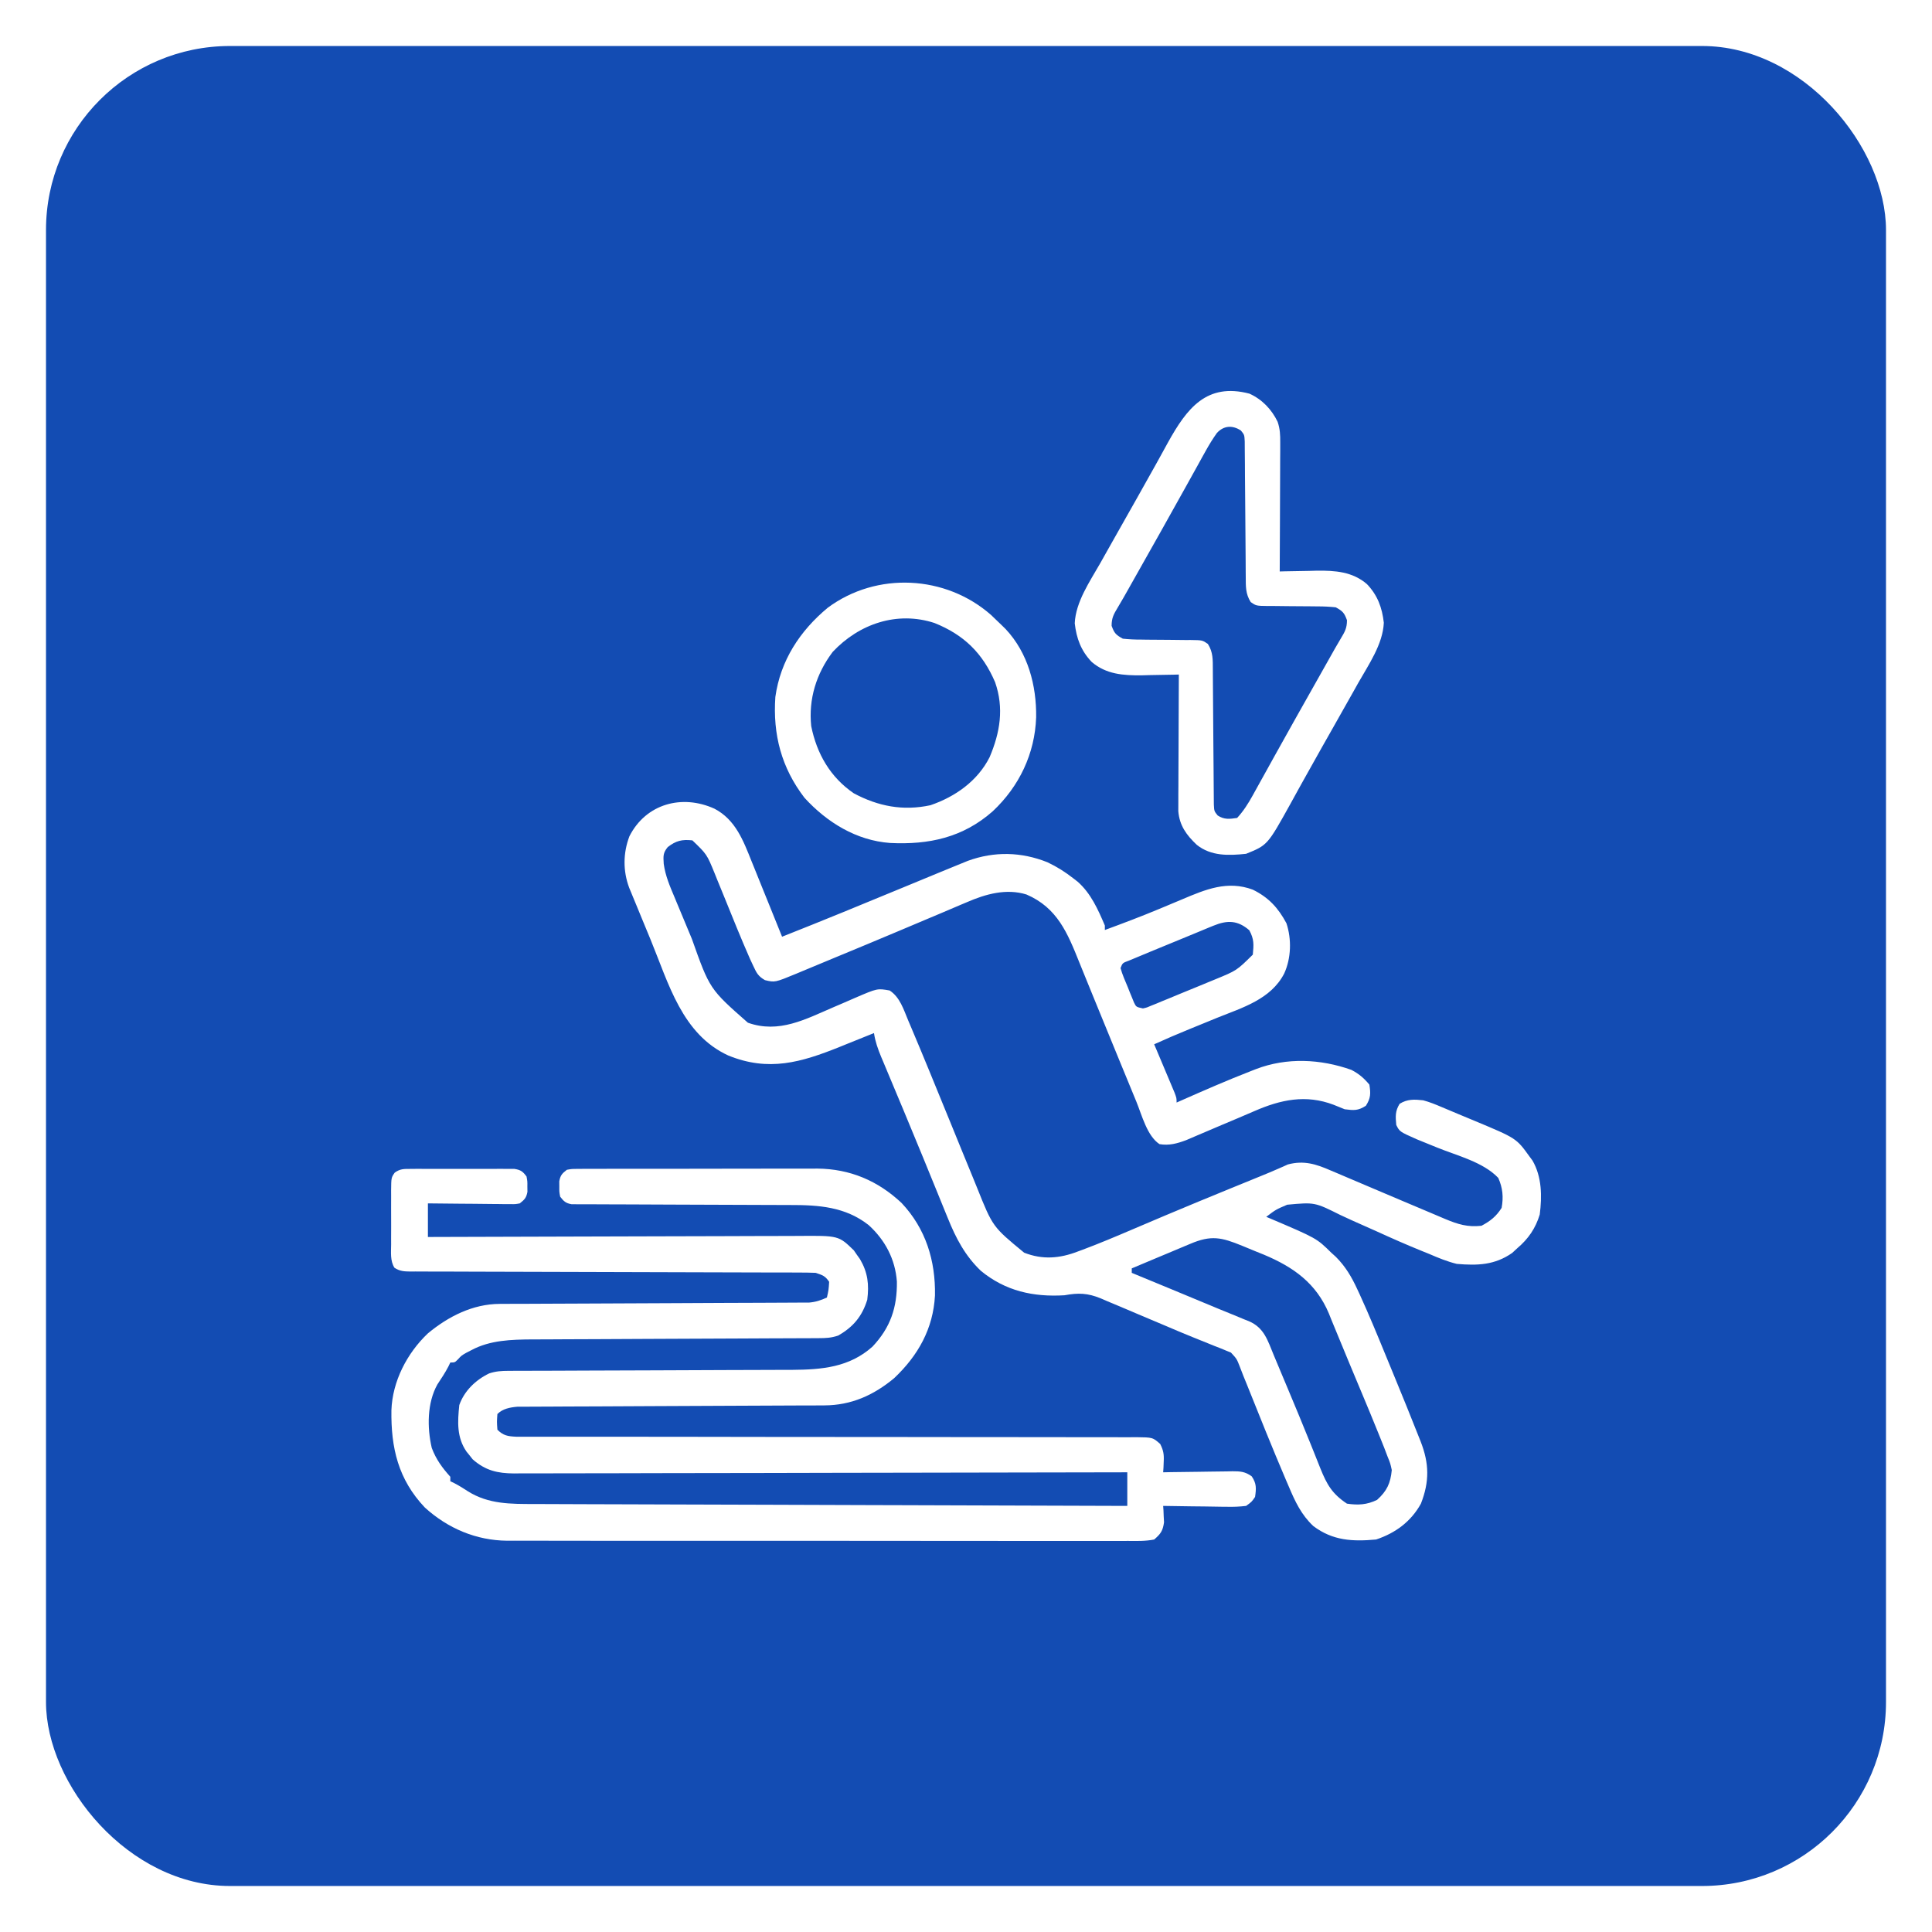
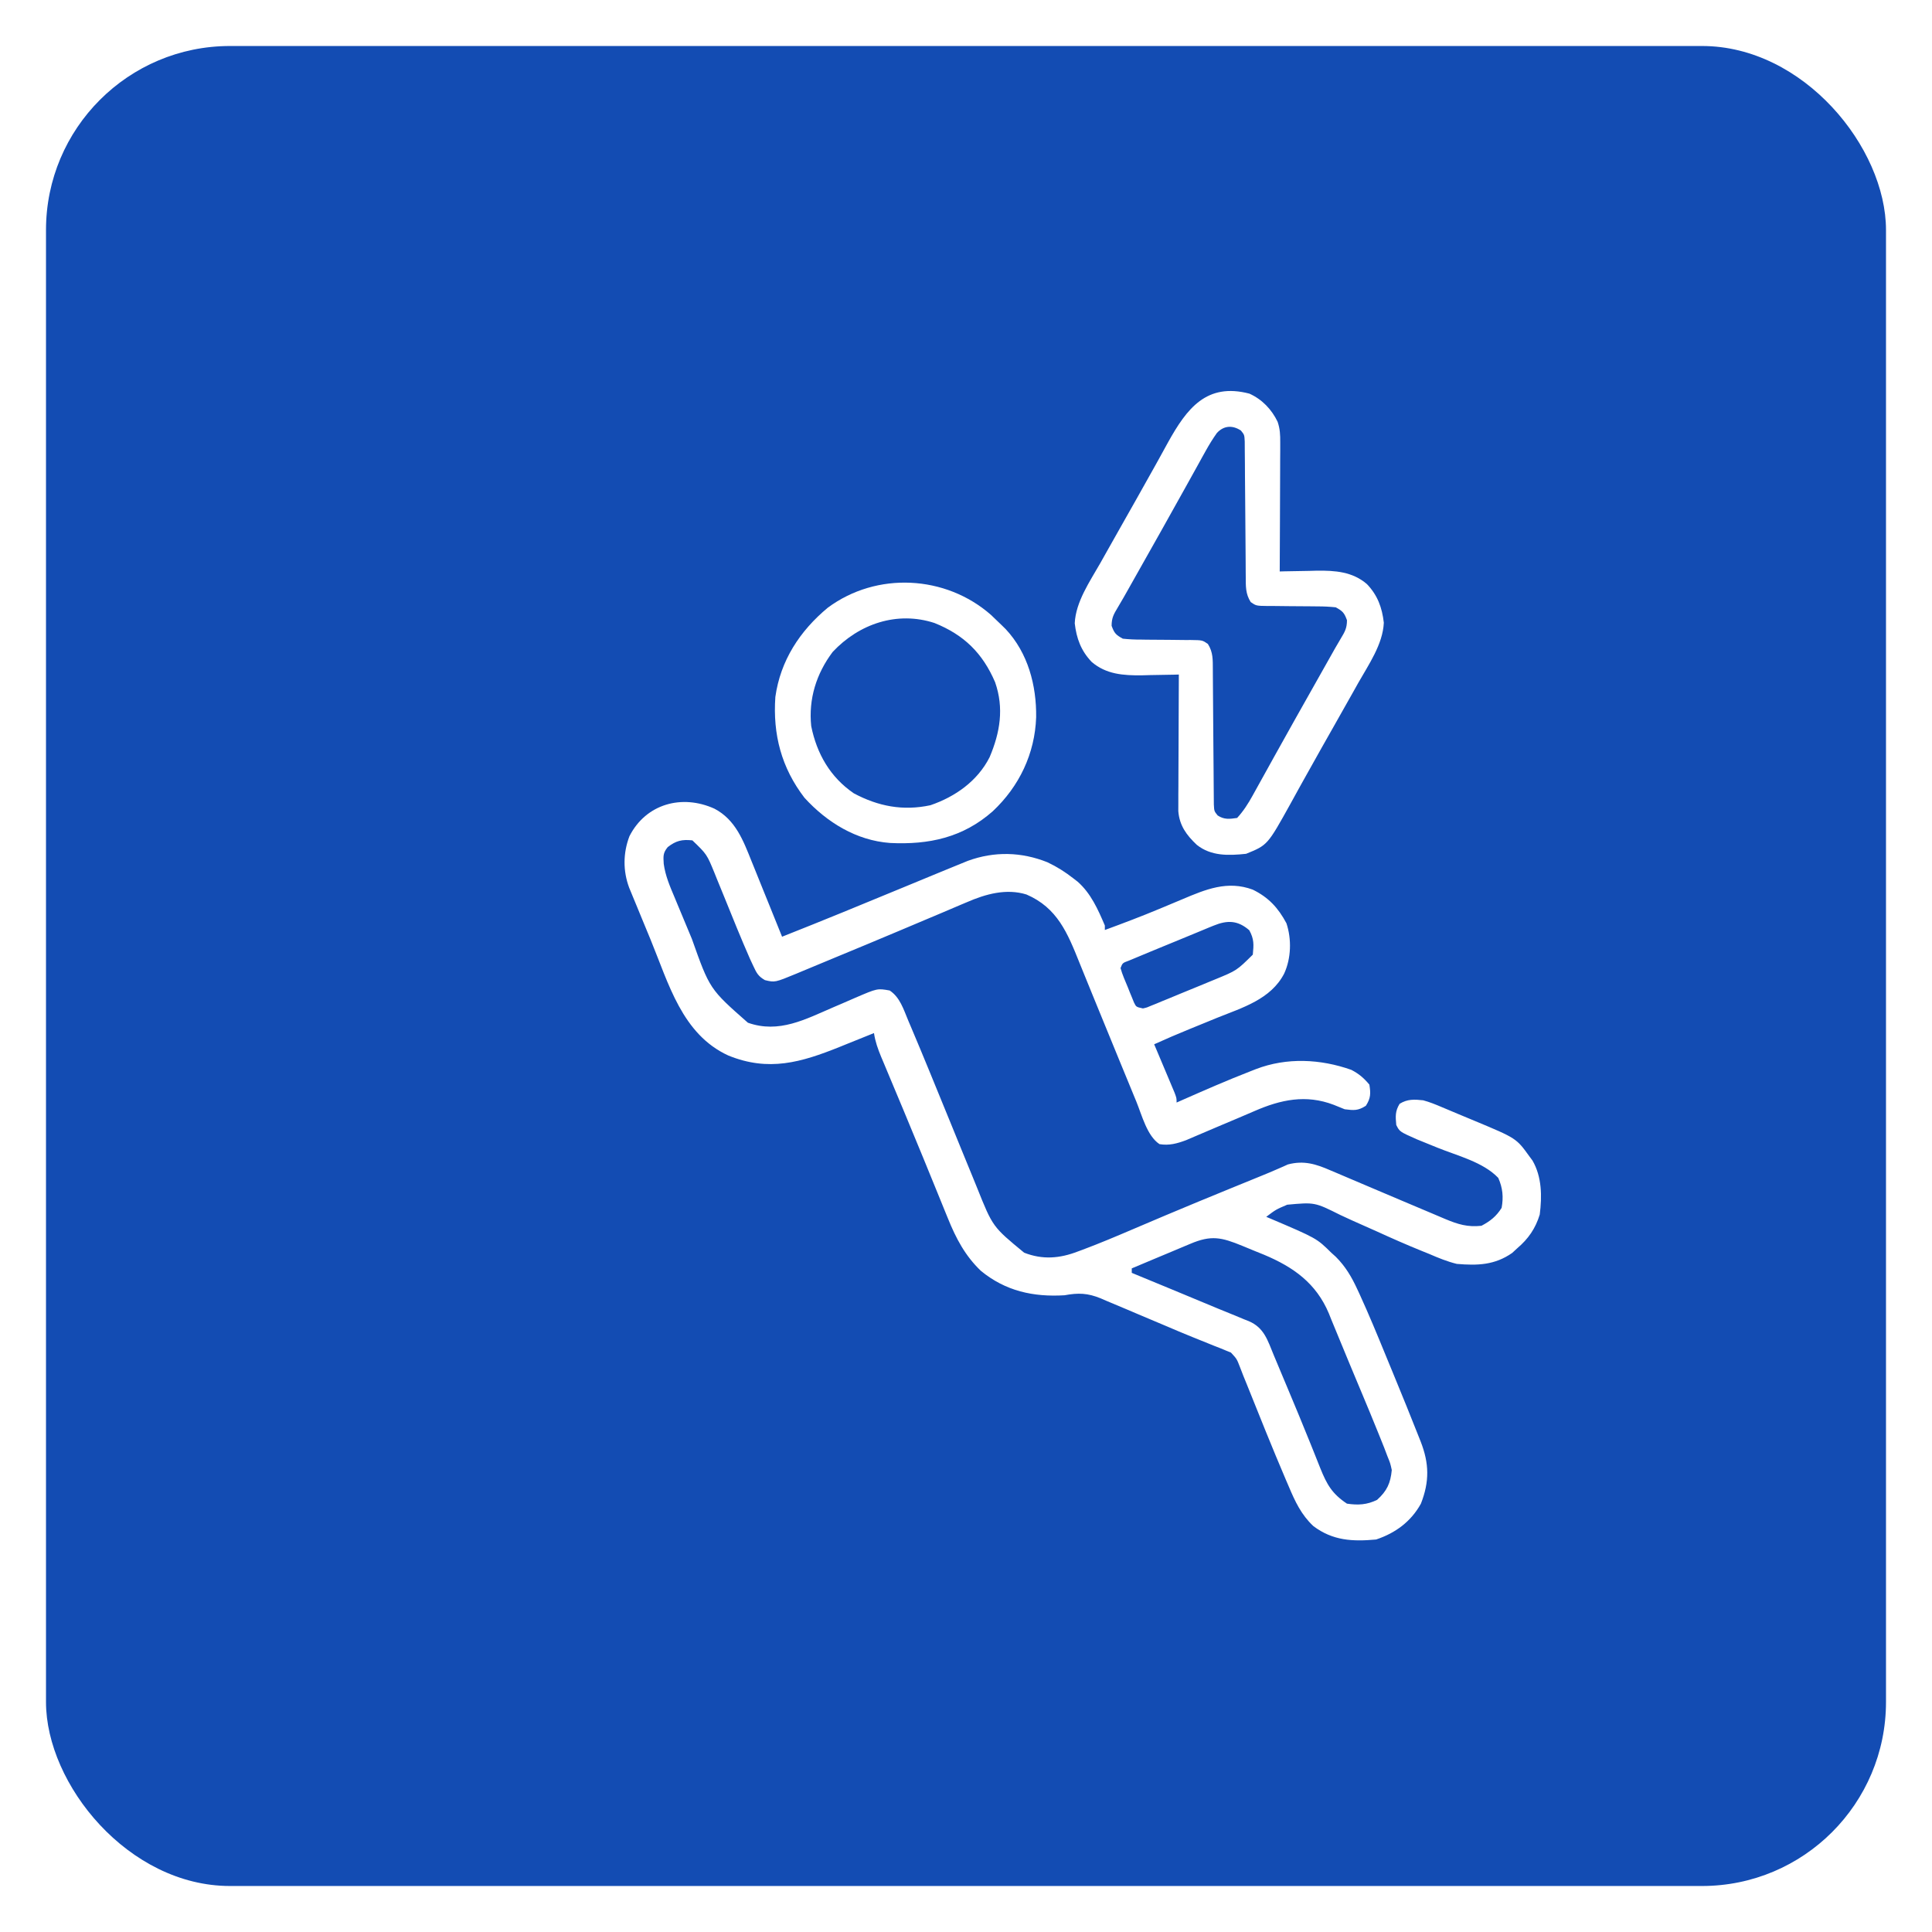
<svg xmlns="http://www.w3.org/2000/svg" width="84" height="84" viewBox="0 0 84 84" fill="none">
  <g filter="url(#filter0_f_155_665)">
    <rect x="2" y="2" width="80" height="80" rx="8" fill="#134CB3" />
  </g>
  <path d="M31.064 35.161C31.976 35.638 32.315 36.54 32.68 37.454C32.737 37.595 32.737 37.595 32.796 37.739C32.916 38.036 33.036 38.334 33.156 38.632C33.238 38.835 33.321 39.038 33.403 39.241C33.604 39.736 33.804 40.231 34.003 40.727C35.783 40.023 37.554 39.295 39.323 38.562C39.856 38.341 40.389 38.121 40.923 37.901C40.998 37.871 41.072 37.84 41.15 37.808C41.35 37.725 41.551 37.643 41.752 37.562C41.861 37.517 41.97 37.473 42.083 37.427C43.234 37.008 44.407 37.036 45.542 37.49C45.953 37.684 46.315 37.914 46.673 38.194C46.733 38.24 46.793 38.287 46.855 38.335C47.432 38.844 47.74 39.543 48.037 40.24C48.037 40.304 48.037 40.368 48.037 40.435C48.831 40.143 49.62 39.845 50.4 39.519C50.499 39.478 50.499 39.478 50.6 39.436C50.868 39.325 51.135 39.213 51.402 39.1C52.422 38.668 53.37 38.271 54.47 38.681C55.155 39.017 55.575 39.473 55.932 40.142C56.162 40.834 56.139 41.664 55.834 42.328C55.256 43.45 54.01 43.813 52.916 44.253C52.749 44.321 52.581 44.39 52.414 44.459C52.177 44.556 51.94 44.654 51.703 44.749C51.191 44.957 50.685 45.176 50.181 45.404C50.211 45.473 50.24 45.543 50.271 45.615C50.404 45.93 50.536 46.245 50.669 46.56C50.739 46.725 50.739 46.725 50.81 46.894C50.854 46.998 50.898 47.103 50.943 47.211C50.984 47.308 51.025 47.405 51.067 47.505C51.156 47.742 51.156 47.742 51.156 47.937C51.215 47.911 51.273 47.885 51.334 47.858C52.346 47.412 53.359 46.967 54.391 46.567C54.462 46.539 54.534 46.511 54.608 46.482C55.947 45.969 57.413 46.04 58.755 46.516C59.087 46.689 59.298 46.871 59.538 47.157C59.599 47.546 59.599 47.743 59.386 48.077C59.045 48.295 58.868 48.28 58.466 48.229C58.304 48.166 58.144 48.101 57.984 48.034C56.778 47.576 55.685 47.809 54.543 48.307C54.069 48.513 53.593 48.713 53.117 48.913C52.844 49.028 52.572 49.144 52.3 49.261C52.172 49.316 52.044 49.37 51.917 49.424C51.803 49.473 51.69 49.522 51.572 49.572C51.177 49.719 50.832 49.815 50.413 49.745C49.874 49.391 49.647 48.484 49.407 47.898C49.371 47.81 49.334 47.722 49.297 47.632C49.22 47.444 49.142 47.255 49.065 47.067C48.943 46.77 48.821 46.473 48.698 46.176C48.325 45.27 47.953 44.364 47.584 43.457C47.436 43.092 47.287 42.727 47.138 42.363C47.068 42.191 46.999 42.02 46.929 41.848C46.416 40.57 45.973 39.469 44.629 38.891C43.752 38.619 42.854 38.871 42.041 39.225C41.956 39.261 41.87 39.297 41.781 39.334C41.5 39.452 41.221 39.572 40.941 39.692C40.744 39.775 40.548 39.857 40.351 39.94C39.94 40.112 39.529 40.286 39.119 40.46C38.178 40.858 37.235 41.249 36.292 41.639C35.998 41.761 35.705 41.883 35.412 42.005C35.233 42.08 35.053 42.154 34.873 42.229C34.792 42.263 34.711 42.297 34.627 42.332C33.692 42.718 33.692 42.718 33.258 42.614C32.969 42.447 32.899 42.313 32.758 42.011C32.709 41.906 32.66 41.801 32.609 41.692C32.218 40.804 31.856 39.903 31.492 39.004C31.384 38.738 31.275 38.472 31.166 38.207C31.134 38.126 31.102 38.045 31.068 37.962C30.732 37.142 30.732 37.142 30.104 36.538C29.654 36.489 29.391 36.551 29.032 36.83C28.822 37.087 28.838 37.224 28.858 37.56C28.929 38.078 29.126 38.535 29.329 39.014C29.368 39.11 29.408 39.206 29.449 39.304C29.532 39.506 29.617 39.707 29.701 39.908C29.829 40.213 29.956 40.518 30.082 40.823C30.857 43.005 30.857 43.005 32.517 44.466C33.873 44.946 35.019 44.315 36.256 43.784C36.36 43.74 36.463 43.696 36.57 43.65C36.776 43.562 36.981 43.473 37.186 43.382C38.145 42.97 38.145 42.97 38.681 43.065C39.128 43.357 39.286 43.887 39.485 44.362C39.526 44.459 39.567 44.555 39.609 44.654C40.151 45.931 40.672 47.216 41.197 48.499C41.231 48.581 41.264 48.663 41.299 48.747C41.469 49.163 41.639 49.58 41.808 49.996C41.972 50.399 42.137 50.801 42.303 51.203C42.365 51.354 42.426 51.504 42.487 51.655C43.161 53.339 43.161 53.339 44.529 54.465C45.329 54.779 46.077 54.716 46.864 54.412C46.935 54.386 47.006 54.359 47.079 54.333C47.806 54.06 48.522 53.759 49.236 53.453C49.635 53.283 50.034 53.114 50.434 52.944C50.516 52.909 50.599 52.874 50.684 52.838C51.626 52.44 52.572 52.051 53.52 51.663C53.6 51.63 53.68 51.598 53.763 51.564C54.133 51.412 54.504 51.261 54.875 51.11C55.101 51.019 55.323 50.925 55.546 50.827C55.628 50.791 55.711 50.755 55.796 50.718C55.862 50.688 55.928 50.658 55.995 50.628C56.695 50.443 57.223 50.613 57.861 50.892C57.942 50.926 58.023 50.96 58.106 50.995C58.277 51.067 58.449 51.14 58.62 51.214C58.888 51.329 59.157 51.443 59.425 51.556C59.951 51.777 60.475 52 61 52.224C61.393 52.391 61.787 52.559 62.182 52.723C62.398 52.814 62.614 52.905 62.83 52.998C63.385 53.23 63.808 53.362 64.411 53.295C64.796 53.092 65.057 52.884 65.288 52.516C65.374 52.047 65.335 51.647 65.142 51.213C64.484 50.523 63.367 50.252 62.494 49.898C62.306 49.822 62.118 49.745 61.931 49.669C61.82 49.624 61.709 49.579 61.594 49.532C60.853 49.203 60.853 49.203 60.707 48.911C60.673 48.541 60.656 48.312 60.853 47.992C61.19 47.781 61.494 47.797 61.877 47.839C62.16 47.915 62.424 48.023 62.693 48.138C62.768 48.169 62.843 48.2 62.92 48.233C63.078 48.298 63.235 48.365 63.392 48.432C63.63 48.533 63.869 48.632 64.108 48.73C65.927 49.489 65.927 49.489 66.494 50.275C66.561 50.365 66.561 50.365 66.63 50.458C67.04 51.167 67.047 52.012 66.945 52.808C66.761 53.409 66.45 53.862 65.97 54.27C65.896 54.338 65.822 54.406 65.745 54.477C64.986 55.006 64.242 55.028 63.339 54.952C62.919 54.849 62.535 54.69 62.139 54.519C62.026 54.474 61.913 54.428 61.797 54.381C61.144 54.116 60.5 53.832 59.859 53.539C59.506 53.379 59.151 53.222 58.796 53.066C58.622 52.988 58.449 52.908 58.276 52.826C57.16 52.269 57.16 52.269 55.965 52.379C55.475 52.588 55.475 52.588 55.054 52.906C55.109 52.929 55.163 52.952 55.219 52.975C57.244 53.837 57.244 53.837 57.881 54.465C57.946 54.523 58.011 54.583 58.078 54.643C58.499 55.064 58.77 55.524 59.016 56.061C59.049 56.132 59.083 56.204 59.117 56.277C59.519 57.155 59.887 58.048 60.253 58.941C60.372 59.232 60.492 59.523 60.612 59.813C60.975 60.694 61.335 61.577 61.684 62.464C61.712 62.535 61.74 62.605 61.769 62.678C62.141 63.632 62.155 64.414 61.779 65.376C61.349 66.155 60.67 66.656 59.83 66.935C58.815 67.028 57.95 66.99 57.101 66.351C56.578 65.859 56.31 65.287 56.035 64.634C55.991 64.531 55.947 64.429 55.901 64.323C55.317 62.955 54.764 61.574 54.211 60.193C54.16 60.066 54.108 59.938 54.056 59.812C54.006 59.687 53.958 59.562 53.911 59.437C53.774 59.082 53.774 59.082 53.519 58.807C53.454 58.781 53.389 58.755 53.322 58.728C53.244 58.695 53.166 58.663 53.085 58.629C52.997 58.595 52.909 58.561 52.819 58.526C52.725 58.488 52.632 58.45 52.535 58.411C52.312 58.32 52.087 58.23 51.863 58.14C51.46 57.978 51.06 57.808 50.661 57.637C50.278 57.474 49.894 57.312 49.509 57.151C49.316 57.069 49.124 56.987 48.931 56.905C48.657 56.787 48.381 56.672 48.105 56.558C48.023 56.522 47.941 56.486 47.856 56.45C47.288 56.218 46.881 56.205 46.283 56.316C44.929 56.398 43.717 56.134 42.648 55.255C41.962 54.6 41.561 53.836 41.21 52.964C41.174 52.876 41.139 52.789 41.101 52.698C40.984 52.413 40.868 52.126 40.752 51.84C40.671 51.641 40.589 51.442 40.508 51.243C40.382 50.936 40.257 50.629 40.132 50.322C39.846 49.624 39.558 48.927 39.267 48.231C39.209 48.093 39.209 48.093 39.15 47.953C38.928 47.422 38.928 47.422 38.706 46.892C38.605 46.651 38.504 46.409 38.403 46.167C38.373 46.097 38.343 46.026 38.312 45.953C38.17 45.61 38.054 45.285 37.999 44.916C37.929 44.944 37.86 44.972 37.789 45.001C37.471 45.13 37.153 45.257 36.835 45.385C36.726 45.429 36.617 45.473 36.505 45.519C34.83 46.191 33.422 46.607 31.664 45.891C29.656 44.969 29.071 42.761 28.292 40.867C28.166 40.559 28.039 40.252 27.911 39.945C27.83 39.748 27.75 39.552 27.669 39.356C27.631 39.264 27.593 39.173 27.554 39.079C27.519 38.994 27.484 38.909 27.448 38.821C27.402 38.71 27.402 38.71 27.355 38.596C27.082 37.865 27.089 37.089 27.366 36.359C28.086 34.942 29.657 34.521 31.064 35.161ZM52.764 40.246C52.702 40.271 52.639 40.296 52.575 40.322C52.424 40.384 52.273 40.447 52.123 40.51C51.84 40.629 51.557 40.745 51.273 40.861C50.997 40.973 50.721 41.087 50.445 41.201C50.306 41.258 50.166 41.316 50.027 41.373C49.828 41.455 49.63 41.538 49.433 41.621C49.316 41.669 49.2 41.717 49.081 41.767C48.806 41.868 48.806 41.868 48.719 42.091C48.798 42.379 48.922 42.65 49.036 42.925C49.067 43.002 49.097 43.08 49.129 43.16C49.174 43.27 49.174 43.27 49.221 43.382C49.248 43.45 49.276 43.518 49.304 43.587C49.399 43.781 49.399 43.781 49.694 43.845C49.875 43.803 49.875 43.803 50.064 43.72C50.137 43.691 50.211 43.661 50.287 43.631C50.366 43.597 50.445 43.564 50.527 43.53C50.609 43.497 50.691 43.463 50.776 43.429C50.95 43.357 51.124 43.285 51.297 43.213C51.561 43.103 51.825 42.995 52.09 42.888C52.259 42.818 52.428 42.748 52.598 42.678C52.715 42.63 52.715 42.63 52.835 42.581C53.77 42.197 53.77 42.197 54.47 41.506C54.512 41.066 54.529 40.836 54.318 40.447C53.814 40.008 53.361 40.001 52.764 40.246ZM51.748 54.081C51.675 54.111 51.602 54.141 51.527 54.173C51.296 54.269 51.064 54.367 50.833 54.465C50.676 54.53 50.518 54.596 50.361 54.662C49.976 54.822 49.591 54.984 49.207 55.147C49.207 55.211 49.207 55.275 49.207 55.341C49.32 55.388 49.433 55.434 49.549 55.483C49.975 55.659 50.402 55.835 50.828 56.011C51.011 56.087 51.195 56.163 51.378 56.239C51.904 56.456 52.43 56.675 52.955 56.895C53.193 56.994 53.432 57.091 53.671 57.187C53.813 57.246 53.954 57.304 54.095 57.363C54.159 57.388 54.223 57.413 54.289 57.439C54.968 57.725 55.116 58.282 55.383 58.925C55.43 59.036 55.43 59.036 55.477 59.149C55.544 59.307 55.61 59.466 55.676 59.625C55.78 59.874 55.885 60.122 55.989 60.371C56.318 61.154 56.643 61.938 56.96 62.725C57.012 62.855 57.065 62.985 57.117 63.115C57.214 63.355 57.309 63.594 57.404 63.835C57.692 64.549 57.918 64.947 58.563 65.376C59.045 65.448 59.434 65.427 59.873 65.212C60.302 64.825 60.458 64.488 60.512 63.915C60.448 63.62 60.448 63.62 60.325 63.319C60.279 63.199 60.234 63.079 60.187 62.956C60.133 62.821 60.079 62.686 60.025 62.551C59.996 62.478 59.967 62.405 59.936 62.33C59.703 61.75 59.462 61.173 59.221 60.596C59.146 60.418 59.072 60.239 58.997 60.061C58.887 59.797 58.777 59.534 58.667 59.271C58.472 58.805 58.279 58.339 58.089 57.872C58.015 57.694 57.942 57.516 57.869 57.339C57.839 57.264 57.809 57.189 57.779 57.112C57.227 55.794 56.24 55.091 54.954 54.552C54.829 54.501 54.705 54.451 54.58 54.401C54.389 54.324 54.198 54.244 54.008 54.165C53.107 53.796 52.662 53.691 51.748 54.081Z" fill="white" />
-   <path d="M17.849 50.822C17.954 50.821 18.058 50.82 18.166 50.819C18.335 50.82 18.335 50.82 18.507 50.821C18.623 50.821 18.738 50.82 18.858 50.82C19.102 50.82 19.347 50.82 19.592 50.822C19.968 50.823 20.343 50.822 20.718 50.82C20.956 50.82 21.193 50.82 21.431 50.821C21.544 50.82 21.656 50.82 21.772 50.819C21.877 50.82 21.981 50.821 22.089 50.822C22.227 50.822 22.227 50.822 22.367 50.822C22.642 50.866 22.729 50.931 22.893 51.152C22.932 51.362 22.932 51.362 22.929 51.59C22.93 51.703 22.93 51.703 22.932 51.819C22.883 52.082 22.808 52.155 22.6 52.321C22.413 52.356 22.413 52.356 22.2 52.354C22.08 52.354 22.08 52.354 21.958 52.354C21.829 52.352 21.829 52.352 21.698 52.35C21.565 52.349 21.565 52.349 21.43 52.348C21.148 52.347 20.866 52.343 20.584 52.339C20.393 52.338 20.202 52.337 20.011 52.335C19.542 52.332 19.073 52.327 18.605 52.321C18.605 52.803 18.605 53.286 18.605 53.782C18.823 53.782 19.041 53.781 19.265 53.78C21.319 53.772 23.372 53.766 25.426 53.762C26.482 53.76 27.538 53.758 28.593 53.753C29.514 53.749 30.434 53.747 31.355 53.746C31.842 53.745 32.329 53.744 32.816 53.741C33.275 53.739 33.734 53.738 34.193 53.738C34.361 53.738 34.529 53.737 34.697 53.736C36.463 53.721 36.463 53.721 37.124 54.364C37.168 54.427 37.211 54.49 37.256 54.556C37.324 54.651 37.324 54.651 37.392 54.747C37.732 55.328 37.791 55.848 37.707 56.511C37.485 57.231 37.094 57.699 36.44 58.069C36.131 58.172 35.911 58.18 35.587 58.181C35.47 58.182 35.353 58.182 35.233 58.183C35.104 58.183 34.975 58.183 34.843 58.184C34.706 58.184 34.57 58.185 34.433 58.186C34.139 58.187 33.845 58.188 33.55 58.189C33.084 58.191 32.618 58.193 32.152 58.196C30.826 58.202 29.5 58.208 28.174 58.213C27.442 58.216 26.71 58.219 25.978 58.224C25.515 58.226 25.053 58.228 24.59 58.229C24.301 58.23 24.012 58.232 23.722 58.234C23.526 58.235 23.33 58.235 23.134 58.235C22.238 58.242 21.312 58.265 20.505 58.697C20.389 58.757 20.389 58.757 20.27 58.818C20.062 58.938 20.062 58.938 19.905 59.108C19.774 59.239 19.774 59.239 19.579 59.239C19.552 59.295 19.525 59.352 19.497 59.41C19.355 59.684 19.186 59.937 19.016 60.194C18.568 61 18.567 62.064 18.772 62.953C18.96 63.452 19.225 63.814 19.579 64.207C19.579 64.272 19.579 64.336 19.579 64.402C19.636 64.429 19.692 64.457 19.75 64.484C19.959 64.592 20.151 64.712 20.347 64.841C21.242 65.402 22.202 65.391 23.228 65.392C23.394 65.393 23.394 65.393 23.563 65.393C23.932 65.395 24.302 65.396 24.671 65.397C24.936 65.397 25.201 65.398 25.466 65.4C26.037 65.402 26.607 65.403 27.177 65.405C28.002 65.407 28.826 65.41 29.651 65.413C30.989 65.417 32.327 65.422 33.665 65.425C34.964 65.429 36.263 65.433 37.563 65.438C37.643 65.438 37.723 65.438 37.806 65.439C38.208 65.44 38.61 65.441 39.012 65.442C42.345 65.454 45.679 65.464 49.013 65.474C49.013 64.992 49.013 64.509 49.013 64.013C48.801 64.013 48.801 64.013 48.586 64.014C45.24 64.022 41.894 64.028 38.548 64.032C38.136 64.033 37.725 64.033 37.313 64.034C37.19 64.034 37.19 64.034 37.064 64.034C35.737 64.036 34.41 64.039 33.082 64.043C31.72 64.046 30.358 64.048 28.996 64.049C28.155 64.05 27.315 64.051 26.475 64.055C25.898 64.057 25.322 64.057 24.745 64.057C24.413 64.056 24.08 64.057 23.748 64.059C23.387 64.061 23.026 64.06 22.666 64.059C22.561 64.061 22.456 64.062 22.348 64.063C21.629 64.057 21.108 63.939 20.551 63.449C20.508 63.394 20.465 63.339 20.42 63.282C20.375 63.227 20.33 63.171 20.283 63.114C19.854 62.491 19.894 61.82 19.969 61.09C20.187 60.471 20.681 59.997 21.267 59.714C21.561 59.617 21.798 59.603 22.108 59.602C22.224 59.602 22.341 59.601 22.46 59.6C22.587 59.6 22.714 59.6 22.845 59.6C22.98 59.6 23.115 59.599 23.251 59.598C23.542 59.597 23.834 59.596 24.125 59.596C24.587 59.595 25.049 59.593 25.51 59.59C26.492 59.586 27.473 59.583 28.454 59.58C29.511 59.576 30.569 59.573 31.626 59.567C32.084 59.565 32.542 59.564 33 59.563C33.286 59.563 33.573 59.561 33.859 59.56C34.053 59.559 34.247 59.559 34.441 59.559C35.742 59.55 36.928 59.448 37.934 58.549C38.715 57.723 39.01 56.846 38.995 55.721C38.924 54.751 38.486 53.918 37.768 53.265C36.755 52.468 35.598 52.389 34.344 52.392C34.239 52.392 34.134 52.391 34.025 52.391C33.799 52.389 33.573 52.389 33.347 52.389C32.99 52.388 32.632 52.387 32.274 52.385C31.259 52.379 30.243 52.376 29.227 52.374C28.604 52.373 27.981 52.37 27.358 52.366C27.12 52.365 26.883 52.364 26.646 52.364C26.315 52.364 25.985 52.362 25.655 52.36C25.557 52.361 25.458 52.361 25.357 52.361C25.267 52.361 25.178 52.359 25.085 52.359C25.007 52.358 24.929 52.358 24.849 52.358C24.596 52.312 24.51 52.23 24.355 52.029C24.316 51.819 24.316 51.819 24.318 51.59C24.317 51.477 24.317 51.477 24.316 51.362C24.365 51.097 24.436 51.025 24.647 50.86C24.864 50.822 24.864 50.822 25.121 50.822C25.219 50.821 25.317 50.82 25.418 50.819C25.579 50.82 25.579 50.82 25.743 50.82C25.912 50.819 25.912 50.819 26.085 50.818C26.46 50.816 26.836 50.817 27.211 50.817C27.406 50.817 27.601 50.817 27.796 50.816C28.41 50.815 29.024 50.815 29.638 50.816C30.269 50.817 30.9 50.816 31.53 50.813C32.074 50.811 32.617 50.81 33.16 50.811C33.484 50.811 33.807 50.811 34.131 50.809C34.493 50.808 34.856 50.809 35.218 50.811C35.376 50.809 35.376 50.809 35.537 50.808C36.956 50.821 38.166 51.334 39.199 52.303C40.252 53.422 40.678 54.814 40.651 56.324C40.574 57.77 39.918 58.935 38.877 59.92C37.984 60.663 37.012 61.099 35.844 61.104C35.725 61.104 35.605 61.105 35.482 61.106C35.35 61.106 35.218 61.106 35.086 61.107C34.947 61.107 34.807 61.108 34.668 61.108C34.368 61.11 34.068 61.111 33.768 61.112C33.294 61.114 32.82 61.116 32.345 61.118C30.997 61.125 29.648 61.131 28.3 61.136C27.555 61.139 26.81 61.142 26.065 61.147C25.593 61.149 25.122 61.151 24.651 61.152C24.357 61.153 24.064 61.154 23.771 61.157C23.635 61.157 23.499 61.158 23.363 61.158C23.177 61.158 22.992 61.159 22.806 61.161C22.702 61.161 22.598 61.161 22.491 61.162C22.175 61.19 21.859 61.247 21.626 61.479C21.601 61.816 21.601 61.816 21.626 62.161C21.885 62.42 22.078 62.447 22.438 62.466C22.523 62.466 22.607 62.466 22.694 62.466C22.792 62.466 22.89 62.466 22.991 62.467C23.099 62.466 23.206 62.466 23.317 62.466C23.431 62.466 23.545 62.466 23.663 62.466C23.98 62.467 24.298 62.466 24.615 62.466C24.957 62.466 25.299 62.466 25.641 62.467C26.157 62.467 26.673 62.467 27.189 62.467C28.203 62.467 29.217 62.468 30.231 62.47C30.39 62.47 30.55 62.471 30.709 62.471C30.951 62.471 31.193 62.471 31.435 62.472C32.346 62.473 33.258 62.475 34.169 62.476C34.294 62.476 34.294 62.476 34.422 62.476C35.773 62.478 37.124 62.478 38.476 62.478C39.862 62.478 41.249 62.48 42.636 62.483C43.492 62.485 44.347 62.486 45.203 62.484C45.789 62.483 46.375 62.484 46.961 62.487C47.3 62.488 47.638 62.488 47.977 62.487C48.343 62.485 48.709 62.487 49.076 62.489C49.183 62.488 49.291 62.487 49.401 62.486C50.119 62.495 50.119 62.495 50.444 62.782C50.587 63.067 50.613 63.239 50.596 63.556C50.593 63.642 50.589 63.728 50.586 63.816C50.581 63.881 50.577 63.946 50.572 64.013C50.679 64.01 50.786 64.008 50.897 64.006C51.295 63.999 51.693 63.995 52.091 63.991C52.263 63.989 52.436 63.986 52.608 63.983C52.856 63.978 53.103 63.976 53.351 63.974C53.466 63.971 53.466 63.971 53.584 63.968C53.931 63.968 54.136 63.982 54.422 64.188C54.636 64.502 54.621 64.714 54.568 65.084C54.422 65.298 54.422 65.298 54.178 65.474C53.89 65.508 53.639 65.519 53.351 65.512C53.272 65.511 53.192 65.511 53.11 65.51C52.857 65.508 52.604 65.503 52.351 65.498C52.179 65.496 52.007 65.495 51.835 65.493C51.414 65.489 50.993 65.482 50.572 65.474C50.576 65.539 50.581 65.603 50.586 65.67C50.589 65.756 50.593 65.842 50.596 65.931C50.601 66.015 50.605 66.1 50.61 66.188C50.555 66.562 50.47 66.684 50.182 66.935C49.803 67.011 49.426 67.001 49.041 66.997C48.922 66.997 48.804 66.998 48.683 66.999C48.355 67 48.027 66.999 47.699 66.998C47.345 66.996 46.991 66.998 46.637 66.999C45.944 67.001 45.251 67 44.558 66.998C43.994 66.997 43.43 66.996 42.866 66.997C42.786 66.997 42.706 66.997 42.623 66.997C42.46 66.997 42.297 66.997 42.134 66.997C40.692 66.998 39.25 66.996 37.808 66.993C36.41 66.991 35.012 66.99 33.614 66.992C32.092 66.993 30.569 66.994 29.046 66.992C28.884 66.992 28.721 66.992 28.558 66.991C28.479 66.991 28.398 66.991 28.316 66.991C27.754 66.99 27.191 66.991 26.629 66.992C25.942 66.992 25.256 66.992 24.57 66.989C24.22 66.988 23.87 66.987 23.52 66.988C23.14 66.99 22.759 66.988 22.379 66.986C22.27 66.986 22.16 66.987 22.048 66.988C20.699 66.974 19.472 66.453 18.473 65.546C17.308 64.318 16.995 62.941 17.018 61.313C17.062 60.06 17.695 58.834 18.605 57.972C19.493 57.235 20.559 56.695 21.726 56.691C21.846 56.691 21.967 56.69 22.091 56.689C22.224 56.689 22.357 56.689 22.49 56.688C22.631 56.688 22.771 56.687 22.911 56.687C23.214 56.685 23.516 56.684 23.818 56.683C24.296 56.681 24.774 56.679 25.252 56.677C26.611 56.67 27.97 56.664 29.329 56.659C30.08 56.656 30.83 56.653 31.581 56.648C32.056 56.646 32.531 56.644 33.006 56.643C33.302 56.642 33.597 56.641 33.893 56.639C34.03 56.638 34.167 56.637 34.304 56.637C34.491 56.637 34.678 56.636 34.865 56.634C35.023 56.634 35.023 56.634 35.183 56.633C35.474 56.607 35.688 56.536 35.953 56.413C36.027 56.086 36.027 56.086 36.05 55.731C35.878 55.473 35.764 55.441 35.465 55.341C35.224 55.332 34.985 55.328 34.744 55.328C34.67 55.328 34.596 55.327 34.52 55.327C34.271 55.326 34.022 55.326 33.773 55.326C33.595 55.325 33.416 55.325 33.238 55.325C32.854 55.323 32.47 55.322 32.086 55.322C31.479 55.321 30.872 55.319 30.266 55.317C28.54 55.311 26.814 55.305 25.088 55.302C24.136 55.3 23.183 55.298 22.23 55.294C21.726 55.292 21.221 55.29 20.717 55.29C20.242 55.29 19.768 55.288 19.294 55.285C19.12 55.285 18.945 55.285 18.771 55.285C18.534 55.285 18.296 55.284 18.059 55.282C17.989 55.283 17.92 55.283 17.848 55.284C17.573 55.28 17.381 55.273 17.149 55.119C16.959 54.813 17.004 54.451 17.006 54.102C17.006 53.977 17.006 53.977 17.005 53.85C17.005 53.674 17.006 53.498 17.007 53.322C17.009 53.053 17.007 52.783 17.005 52.514C17.005 52.343 17.006 52.172 17.006 52.001C17.006 51.921 17.005 51.84 17.005 51.757C17.011 51.2 17.011 51.2 17.162 50.984C17.4 50.815 17.558 50.822 17.849 50.822Z" fill="white" />
-   <path d="M54.323 17.115C54.873 17.364 55.288 17.797 55.549 18.339C55.655 18.654 55.664 18.906 55.662 19.238C55.662 19.363 55.662 19.488 55.662 19.616C55.661 19.752 55.66 19.887 55.659 20.022C55.659 20.161 55.659 20.3 55.658 20.439C55.658 20.805 55.656 21.169 55.654 21.535C55.652 21.907 55.651 22.28 55.65 22.653C55.648 23.384 55.644 24.115 55.64 24.846C55.752 24.843 55.752 24.843 55.866 24.84C56.209 24.832 56.552 24.827 56.895 24.822C57.012 24.818 57.13 24.815 57.251 24.812C58.047 24.803 58.804 24.854 59.432 25.396C59.895 25.88 60.092 26.419 60.166 27.075C60.124 28.011 59.505 28.897 59.057 29.687C58.992 29.803 58.927 29.92 58.862 30.036C58.666 30.385 58.469 30.733 58.272 31.081C58.162 31.276 58.052 31.471 57.942 31.666C57.788 31.939 57.633 32.212 57.478 32.485C57.197 32.98 56.919 33.477 56.643 33.976C56.582 34.085 56.522 34.195 56.459 34.307C56.343 34.517 56.227 34.727 56.112 34.938C55.11 36.744 55.11 36.744 54.178 37.122C53.415 37.203 52.657 37.228 52.034 36.732C51.589 36.311 51.281 35.896 51.231 35.268C51.232 35.103 51.232 35.103 51.232 34.935C51.232 34.811 51.232 34.686 51.232 34.557C51.233 34.422 51.234 34.287 51.235 34.152C51.236 34.013 51.236 33.873 51.236 33.734C51.237 33.369 51.239 33.004 51.241 32.639C51.243 32.266 51.244 31.893 51.245 31.52C51.247 30.79 51.25 30.059 51.254 29.328C51.142 29.331 51.142 29.331 51.028 29.334C50.685 29.342 50.343 29.347 50 29.352C49.882 29.355 49.765 29.359 49.644 29.362C48.847 29.371 48.09 29.32 47.463 28.778C47 28.294 46.803 27.755 46.728 27.099C46.771 26.163 47.389 25.277 47.837 24.487C47.903 24.37 47.968 24.254 48.033 24.138C48.229 23.789 48.426 23.441 48.623 23.092C48.733 22.898 48.843 22.703 48.953 22.508C49.107 22.235 49.261 21.962 49.416 21.689C49.697 21.194 49.976 20.697 50.252 20.198C50.312 20.089 50.373 19.979 50.435 19.867C50.551 19.657 50.667 19.447 50.782 19.236C51.599 17.764 52.458 16.626 54.323 17.115ZM52.908 18.826C52.731 19.076 52.576 19.325 52.428 19.593C52.374 19.688 52.321 19.784 52.266 19.883C52.21 19.985 52.153 20.088 52.095 20.194C51.973 20.414 51.85 20.635 51.728 20.855C51.665 20.969 51.602 21.083 51.538 21.197C51.248 21.72 50.956 22.242 50.663 22.764C50.58 22.913 50.58 22.913 50.495 23.065C49.995 23.958 49.492 24.849 48.988 25.739C48.942 25.82 48.896 25.901 48.849 25.984C48.767 26.128 48.684 26.271 48.598 26.413C48.423 26.705 48.331 26.861 48.331 27.209C48.448 27.533 48.518 27.603 48.818 27.769C49.09 27.797 49.341 27.81 49.613 27.808C49.69 27.81 49.766 27.811 49.845 27.812C50.172 27.816 50.5 27.817 50.827 27.819C51.066 27.82 51.305 27.823 51.544 27.827C51.618 27.826 51.692 27.826 51.768 27.826C52.278 27.833 52.278 27.833 52.516 27.997C52.746 28.357 52.73 28.69 52.732 29.105C52.732 29.172 52.733 29.238 52.733 29.306C52.734 29.449 52.735 29.593 52.736 29.736C52.737 29.963 52.739 30.19 52.741 30.416C52.747 31.061 52.752 31.706 52.755 32.351C52.758 32.746 52.761 33.14 52.765 33.535C52.767 33.685 52.767 33.836 52.768 33.986C52.768 34.196 52.77 34.406 52.773 34.616C52.774 34.736 52.775 34.856 52.776 34.979C52.791 35.268 52.791 35.268 52.942 35.455C53.228 35.643 53.458 35.61 53.788 35.563C54.065 35.262 54.27 34.938 54.467 34.581C54.52 34.486 54.573 34.39 54.628 34.291C54.685 34.188 54.741 34.086 54.8 33.98C54.922 33.76 55.044 33.539 55.167 33.319C55.23 33.205 55.293 33.091 55.356 32.977C55.646 32.454 55.938 31.932 56.231 31.41C56.287 31.311 56.343 31.211 56.4 31.109C56.9 30.216 57.403 29.325 57.907 28.435C57.953 28.354 57.998 28.273 58.045 28.19C58.127 28.046 58.211 27.903 58.296 27.761C58.471 27.469 58.564 27.313 58.564 26.965C58.446 26.641 58.377 26.571 58.077 26.405C57.805 26.377 57.553 26.364 57.281 26.365C57.205 26.364 57.128 26.363 57.049 26.362C56.722 26.358 56.395 26.357 56.068 26.355C55.829 26.354 55.59 26.35 55.35 26.347C55.276 26.347 55.202 26.348 55.126 26.348C54.616 26.341 54.616 26.341 54.379 26.177C54.149 25.817 54.165 25.484 54.163 25.068C54.162 25.002 54.162 24.936 54.161 24.868C54.16 24.725 54.16 24.581 54.159 24.438C54.158 24.211 54.156 23.984 54.154 23.757C54.148 23.113 54.142 22.468 54.139 21.823C54.137 21.428 54.134 21.034 54.129 20.639C54.128 20.489 54.127 20.338 54.127 20.188C54.126 19.978 54.124 19.768 54.121 19.558C54.121 19.438 54.12 19.318 54.119 19.195C54.104 18.906 54.104 18.906 53.953 18.719C53.581 18.474 53.203 18.505 52.908 18.826Z" fill="white" />
+   <path d="M54.323 17.115C54.873 17.364 55.288 17.797 55.549 18.339C55.655 18.654 55.664 18.906 55.662 19.238C55.662 19.363 55.662 19.488 55.662 19.616C55.661 19.752 55.66 19.887 55.659 20.022C55.659 20.161 55.659 20.3 55.658 20.439C55.658 20.805 55.656 21.169 55.654 21.535C55.652 21.907 55.651 22.28 55.65 22.653C55.648 23.384 55.644 24.115 55.64 24.846C55.752 24.843 55.752 24.843 55.866 24.84C56.209 24.832 56.552 24.827 56.895 24.822C57.012 24.818 57.13 24.815 57.251 24.812C58.047 24.803 58.804 24.854 59.432 25.396C59.895 25.88 60.092 26.419 60.166 27.075C60.124 28.011 59.505 28.897 59.057 29.687C58.992 29.803 58.927 29.92 58.862 30.036C58.666 30.385 58.469 30.733 58.272 31.081C58.162 31.276 58.052 31.471 57.942 31.666C57.788 31.939 57.633 32.212 57.478 32.485C57.197 32.98 56.919 33.477 56.643 33.976C56.582 34.085 56.522 34.195 56.459 34.307C56.343 34.517 56.227 34.727 56.112 34.938C55.11 36.744 55.11 36.744 54.178 37.122C53.415 37.203 52.657 37.228 52.034 36.732C51.589 36.311 51.281 35.896 51.231 35.268C51.232 35.103 51.232 35.103 51.232 34.935C51.232 34.811 51.232 34.686 51.232 34.557C51.233 34.422 51.234 34.287 51.235 34.152C51.236 34.013 51.236 33.873 51.236 33.734C51.237 33.369 51.239 33.004 51.241 32.639C51.243 32.266 51.244 31.893 51.245 31.52C51.247 30.79 51.25 30.059 51.254 29.328C51.142 29.331 51.142 29.331 51.028 29.334C50.685 29.342 50.343 29.347 50 29.352C49.882 29.355 49.765 29.359 49.644 29.362C48.847 29.371 48.09 29.32 47.463 28.778C47 28.294 46.803 27.755 46.728 27.099C46.771 26.163 47.389 25.277 47.837 24.487C47.903 24.37 47.968 24.254 48.033 24.138C48.229 23.789 48.426 23.441 48.623 23.092C48.733 22.898 48.843 22.703 48.953 22.508C49.107 22.235 49.261 21.962 49.416 21.689C49.697 21.194 49.976 20.697 50.252 20.198C50.312 20.089 50.373 19.979 50.435 19.867C50.551 19.657 50.667 19.447 50.782 19.236C51.599 17.764 52.458 16.626 54.323 17.115ZM52.908 18.826C52.731 19.076 52.576 19.325 52.428 19.593C52.374 19.688 52.321 19.784 52.266 19.883C52.21 19.985 52.153 20.088 52.095 20.194C51.973 20.414 51.85 20.635 51.728 20.855C51.665 20.969 51.602 21.083 51.538 21.197C51.248 21.72 50.956 22.242 50.663 22.764C50.58 22.913 50.58 22.913 50.495 23.065C49.995 23.958 49.492 24.849 48.988 25.739C48.942 25.82 48.896 25.901 48.849 25.984C48.767 26.128 48.684 26.271 48.598 26.413C48.423 26.705 48.331 26.861 48.331 27.209C48.448 27.533 48.518 27.603 48.818 27.769C49.09 27.797 49.341 27.81 49.613 27.808C49.69 27.81 49.766 27.811 49.845 27.812C50.172 27.816 50.5 27.817 50.827 27.819C51.066 27.82 51.305 27.823 51.544 27.827C51.618 27.826 51.692 27.826 51.768 27.826C52.278 27.833 52.278 27.833 52.516 27.997C52.746 28.357 52.73 28.69 52.732 29.105C52.732 29.172 52.733 29.238 52.733 29.306C52.734 29.449 52.735 29.593 52.736 29.736C52.737 29.963 52.739 30.19 52.741 30.416C52.747 31.061 52.752 31.706 52.755 32.351C52.758 32.746 52.761 33.14 52.765 33.535C52.767 33.685 52.767 33.836 52.768 33.986C52.768 34.196 52.77 34.406 52.773 34.616C52.774 34.736 52.775 34.856 52.776 34.979C52.791 35.268 52.791 35.268 52.942 35.455C53.228 35.643 53.458 35.61 53.788 35.563C54.065 35.262 54.27 34.938 54.467 34.581C54.685 34.188 54.741 34.086 54.8 33.98C54.922 33.76 55.044 33.539 55.167 33.319C55.23 33.205 55.293 33.091 55.356 32.977C55.646 32.454 55.938 31.932 56.231 31.41C56.287 31.311 56.343 31.211 56.4 31.109C56.9 30.216 57.403 29.325 57.907 28.435C57.953 28.354 57.998 28.273 58.045 28.19C58.127 28.046 58.211 27.903 58.296 27.761C58.471 27.469 58.564 27.313 58.564 26.965C58.446 26.641 58.377 26.571 58.077 26.405C57.805 26.377 57.553 26.364 57.281 26.365C57.205 26.364 57.128 26.363 57.049 26.362C56.722 26.358 56.395 26.357 56.068 26.355C55.829 26.354 55.59 26.35 55.35 26.347C55.276 26.347 55.202 26.348 55.126 26.348C54.616 26.341 54.616 26.341 54.379 26.177C54.149 25.817 54.165 25.484 54.163 25.068C54.162 25.002 54.162 24.936 54.161 24.868C54.16 24.725 54.16 24.581 54.159 24.438C54.158 24.211 54.156 23.984 54.154 23.757C54.148 23.113 54.142 22.468 54.139 21.823C54.137 21.428 54.134 21.034 54.129 20.639C54.128 20.489 54.127 20.338 54.127 20.188C54.126 19.978 54.124 19.768 54.121 19.558C54.121 19.438 54.12 19.318 54.119 19.195C54.104 18.906 54.104 18.906 53.953 18.719C53.581 18.474 53.203 18.505 52.908 18.826Z" fill="white" />
  <path d="M43.085 26.734C43.243 26.883 43.4 27.033 43.554 27.184C43.611 27.24 43.667 27.295 43.725 27.352C44.695 28.387 45.068 29.8 45.05 31.186C44.995 32.767 44.316 34.19 43.164 35.271C41.869 36.417 40.385 36.734 38.701 36.651C37.232 36.544 35.956 35.757 34.978 34.687C33.974 33.378 33.598 31.936 33.711 30.302C33.932 28.719 34.777 27.431 35.989 26.423C38.117 24.846 41.112 25.002 43.085 26.734ZM36.202 28.346C35.49 29.294 35.149 30.391 35.27 31.569C35.512 32.77 36.098 33.793 37.122 34.492C38.184 35.06 39.263 35.266 40.453 35.01C41.535 34.64 42.501 33.958 43.026 32.923C43.481 31.851 43.66 30.791 43.265 29.66C42.72 28.393 41.91 27.601 40.63 27.087C39.009 26.558 37.354 27.117 36.202 28.346Z" fill="white" />
  <defs>
    <filter id="filter0_f_155_665" x="0" y="0" width="84" height="84" filterUnits="userSpaceOnUse" color-interpolation-filters="sRGB">
      <feFlood flood-opacity="0" result="BackgroundImageFix" />
      <feBlend mode="normal" in="SourceGraphic" in2="BackgroundImageFix" result="shape" />
      <feGaussianBlur stdDeviation="1" result="effect1_foregroundBlur_155_665" />
    </filter>
  </defs>
</svg>